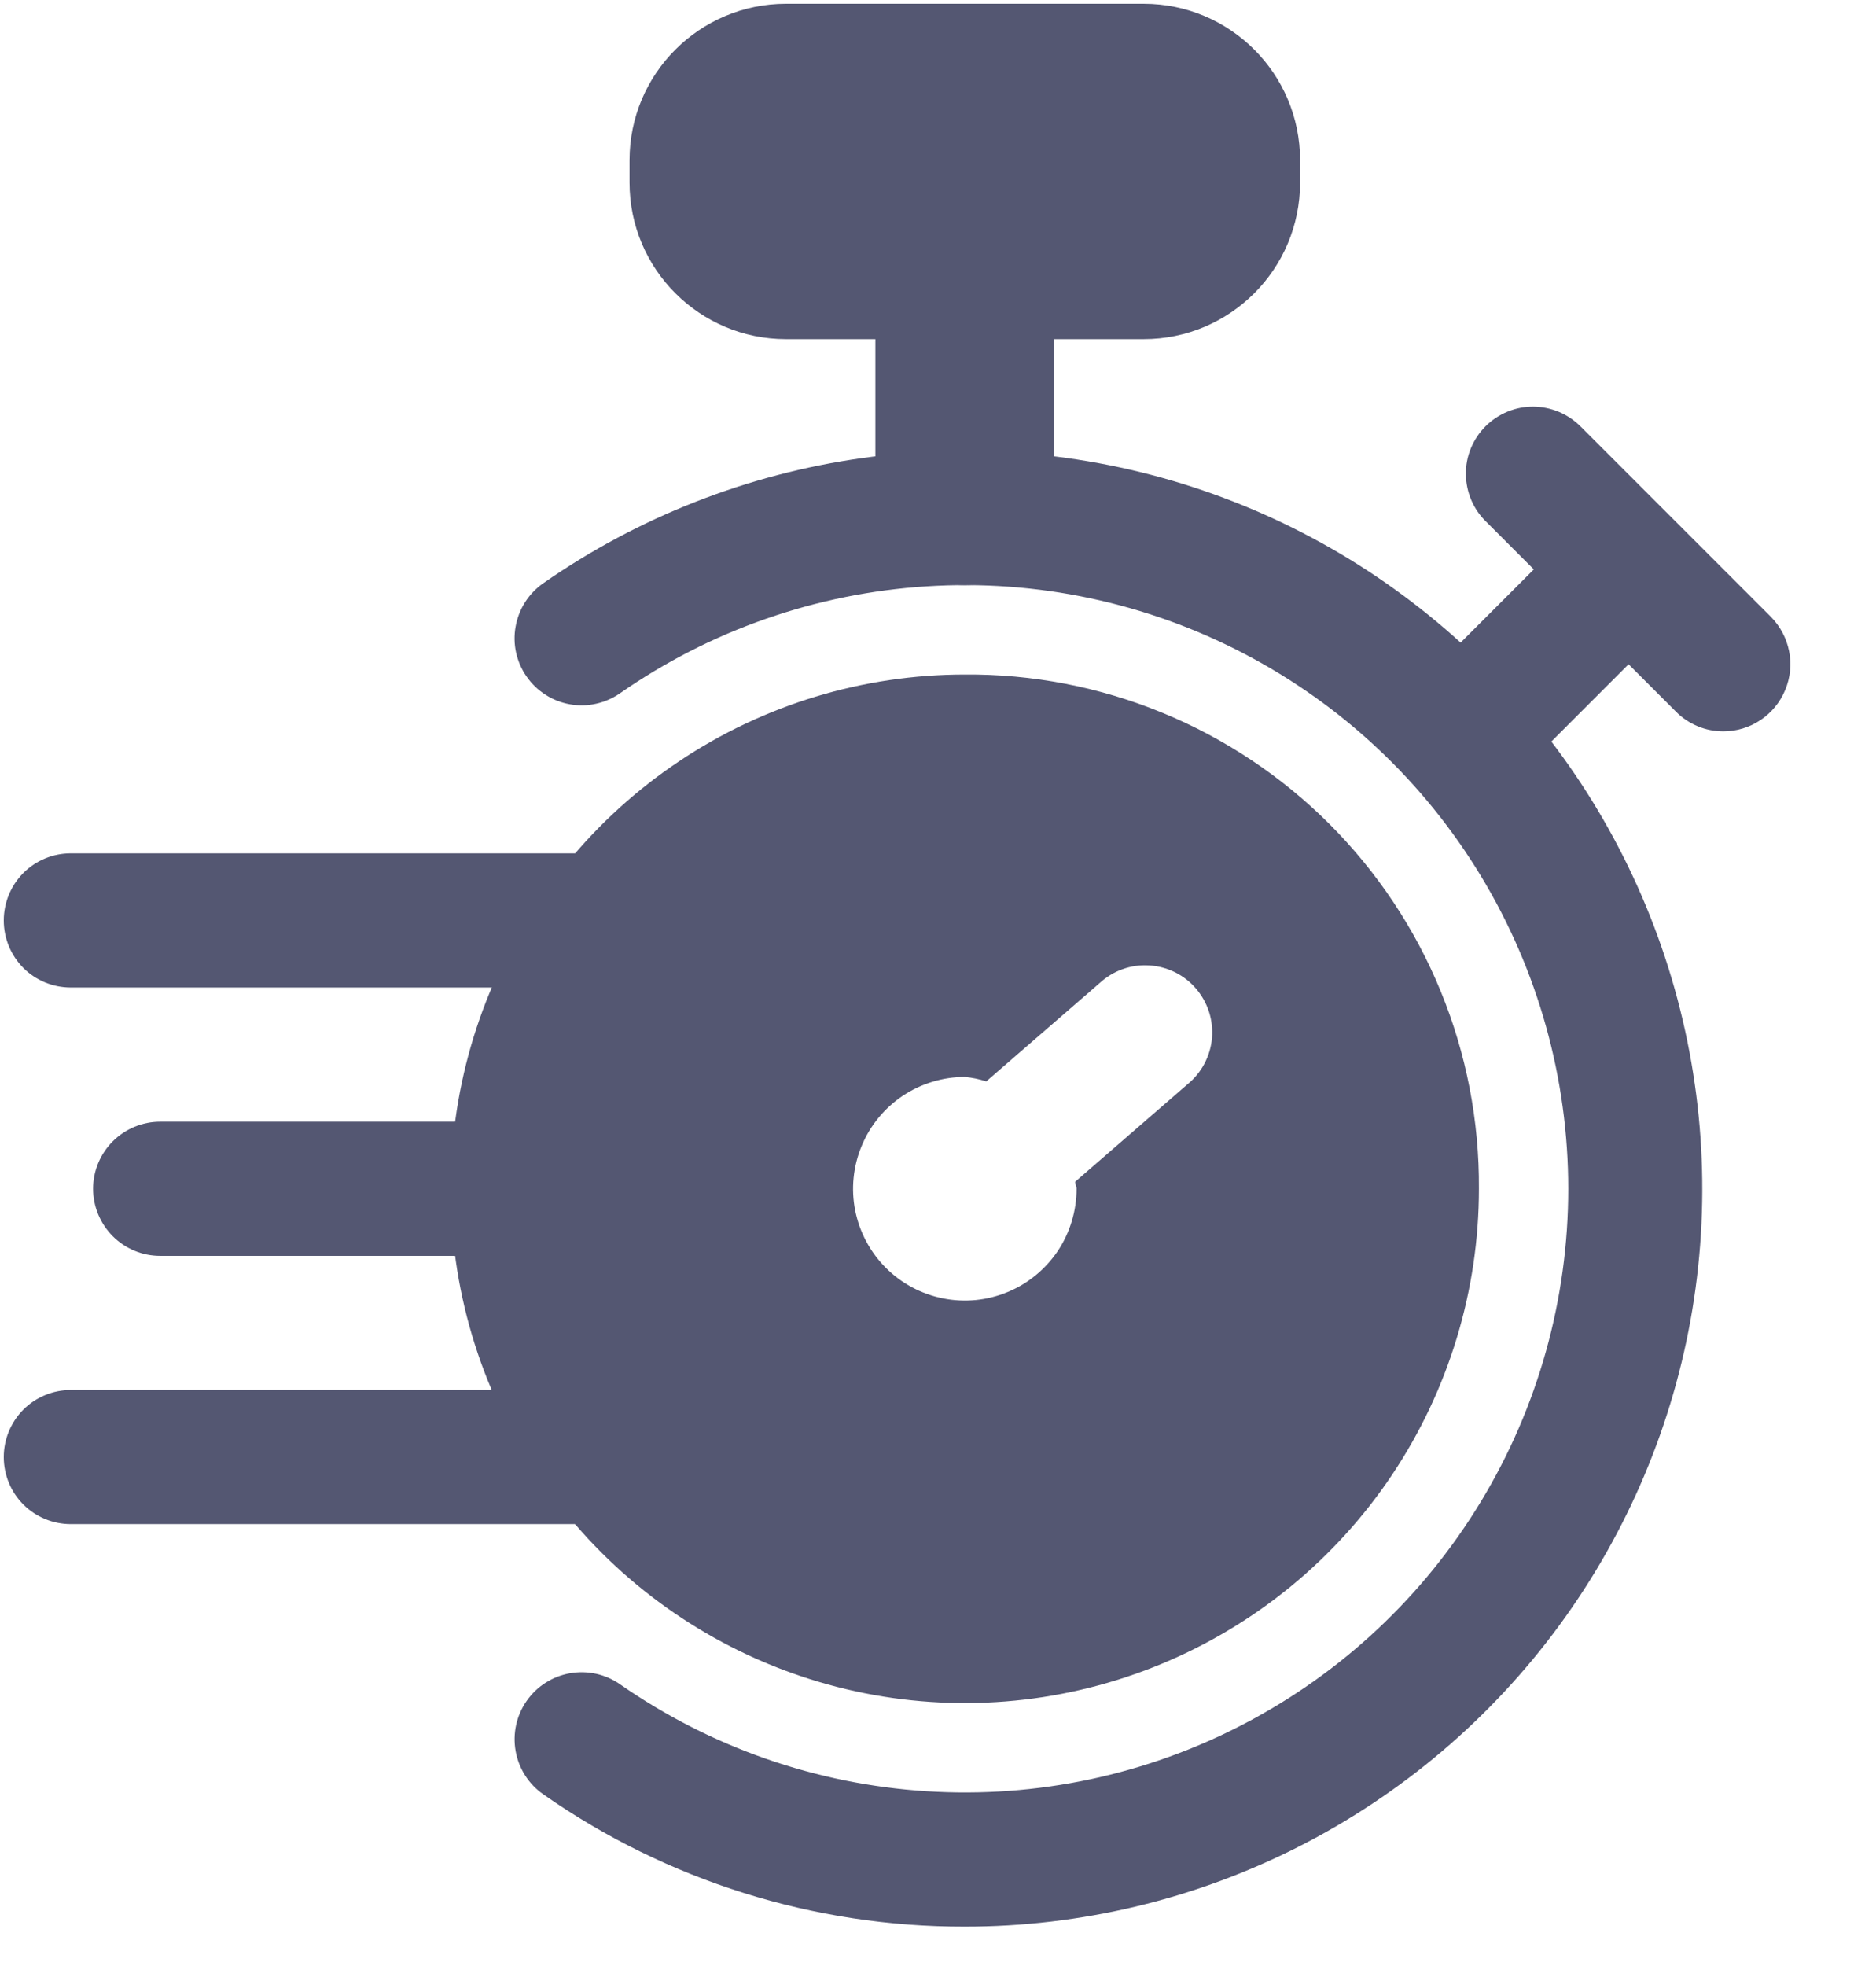
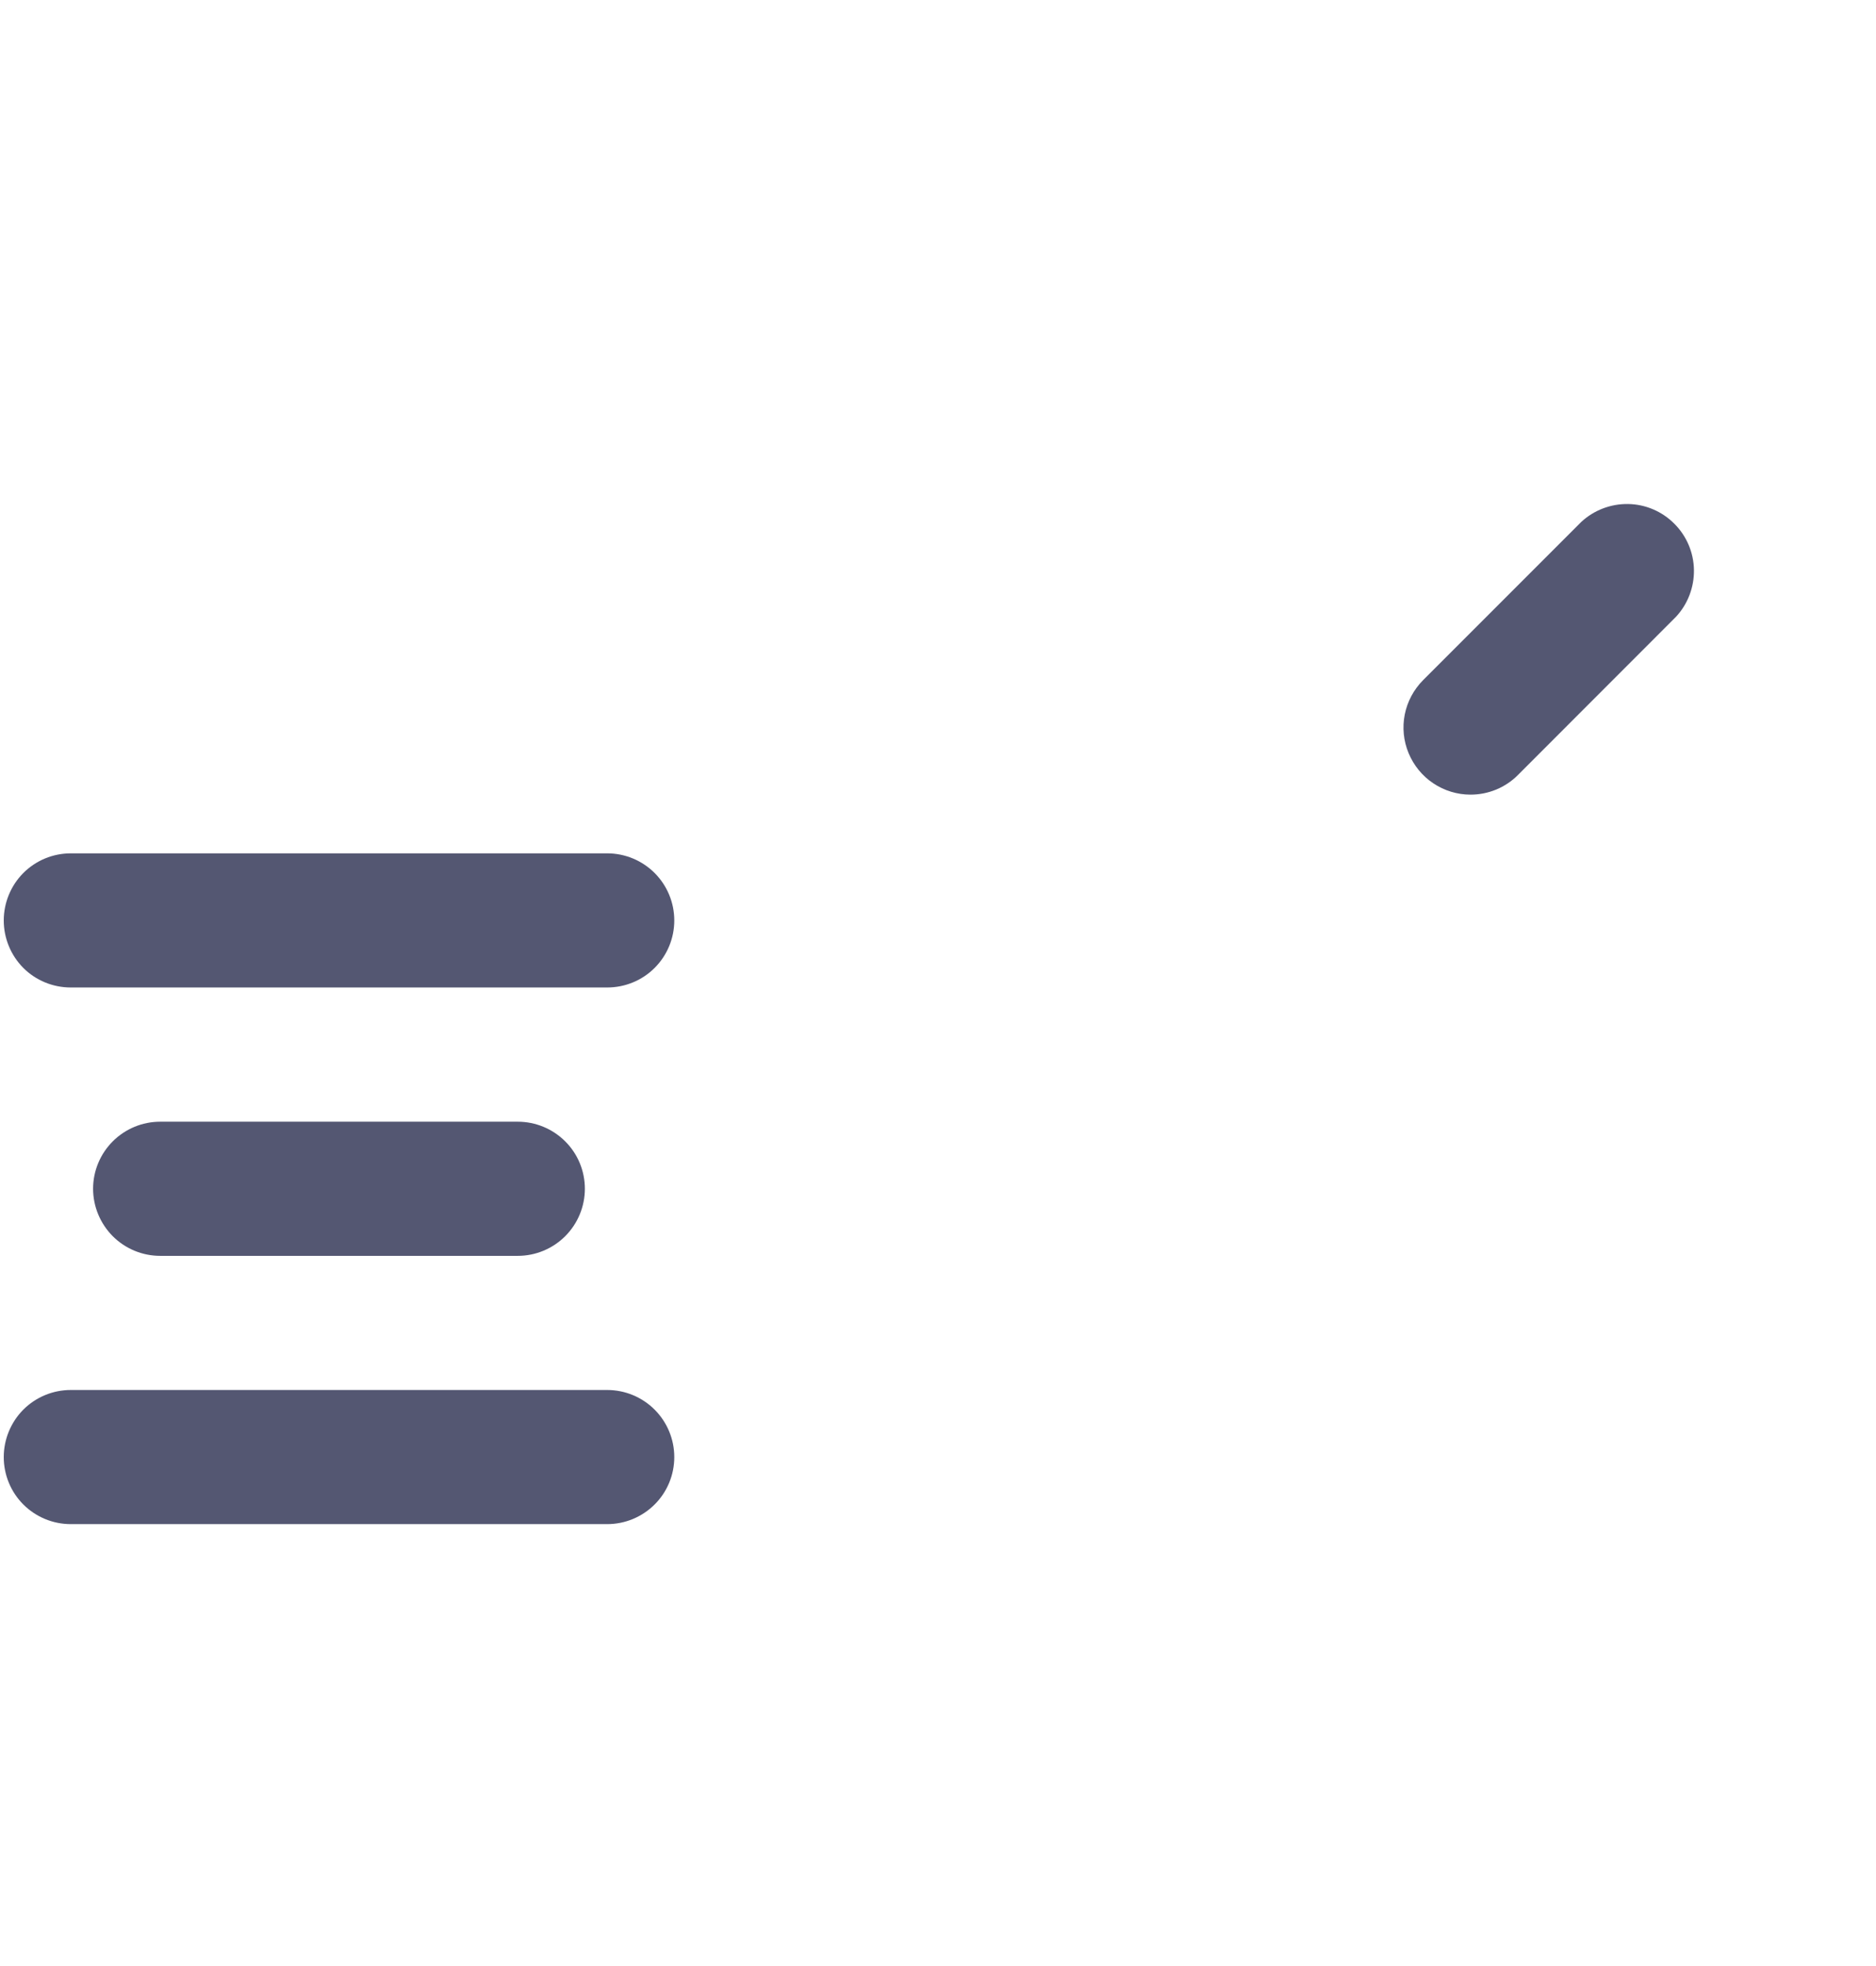
<svg xmlns="http://www.w3.org/2000/svg" width="21" height="22" viewBox="0 0 21 22" fill="none">
-   <path d="M19.291 8.184C19.192 8.184 19.095 8.165 19.004 8.127C18.913 8.089 18.83 8.034 18.761 7.964L16.638 5.84C16.566 5.771 16.509 5.688 16.47 5.597C16.431 5.505 16.41 5.406 16.409 5.307C16.408 5.207 16.427 5.108 16.465 5.016C16.503 4.924 16.559 4.84 16.629 4.77C16.7 4.699 16.784 4.644 16.876 4.606C16.968 4.568 17.067 4.549 17.166 4.55C17.266 4.551 17.365 4.572 17.456 4.611C17.548 4.651 17.631 4.708 17.7 4.779L19.823 6.902C19.927 7.007 19.998 7.141 20.027 7.287C20.056 7.432 20.041 7.583 19.984 7.72C19.927 7.858 19.831 7.975 19.708 8.057C19.585 8.14 19.439 8.184 19.291 8.184Z" fill="#545772" />
  <path d="M16.461 8.892C16.312 8.892 16.168 8.848 16.044 8.765C15.921 8.683 15.825 8.565 15.768 8.428C15.711 8.291 15.696 8.14 15.725 7.995C15.754 7.849 15.826 7.716 15.93 7.611L17.7 5.841C17.842 5.709 18.03 5.637 18.225 5.64C18.419 5.643 18.605 5.722 18.742 5.86C18.88 5.997 18.959 6.183 18.962 6.377C18.965 6.572 18.893 6.76 18.761 6.902L16.992 8.672C16.923 8.742 16.84 8.797 16.749 8.835C16.657 8.873 16.56 8.892 16.461 8.892ZM5.796 14.053H1.793C1.594 14.053 1.403 13.974 1.262 13.833C1.122 13.692 1.042 13.501 1.042 13.302C1.042 13.103 1.122 12.912 1.262 12.772C1.403 12.631 1.594 12.552 1.793 12.552H5.796C5.995 12.552 6.186 12.631 6.327 12.772C6.468 12.912 6.547 13.103 6.547 13.302C6.547 13.501 6.468 13.692 6.327 13.833C6.186 13.974 5.995 14.053 5.796 14.053ZM6.797 11.05H0.792C0.593 11.05 0.402 10.972 0.261 10.831C0.121 10.69 0.042 10.499 0.042 10.3C0.042 10.101 0.121 9.91 0.261 9.769C0.402 9.628 0.593 9.549 0.792 9.549H6.797C6.996 9.549 7.187 9.628 7.328 9.769C7.469 9.91 7.548 10.101 7.548 10.3C7.548 10.499 7.469 10.69 7.328 10.831C7.187 10.972 6.996 11.05 6.797 11.05ZM6.797 17.055H0.792C0.593 17.055 0.402 16.976 0.261 16.835C0.121 16.695 0.042 16.504 0.042 16.305C0.042 16.106 0.121 15.915 0.261 15.774C0.402 15.633 0.593 15.554 0.792 15.554H6.797C6.996 15.554 7.187 15.633 7.328 15.774C7.469 15.915 7.548 16.106 7.548 16.305C7.548 16.504 7.469 16.695 7.328 16.835C7.187 16.976 6.996 17.055 6.797 17.055Z" fill="#545772" />
-   <path d="M12.802 0.042H8.799C7.832 0.042 7.047 0.826 7.047 1.793V2.043C7.047 3.011 7.832 3.795 8.799 3.795H12.802C13.769 3.795 14.553 3.011 14.553 2.043V1.793C14.553 0.826 13.769 0.042 12.802 0.042Z" fill="#545772" />
-   <path d="M10.8 6.547C10.248 6.547 9.799 6.211 9.799 5.796V3.795C9.799 3.38 10.248 3.044 10.8 3.044C11.353 3.044 11.801 3.38 11.801 3.795V5.796C11.801 6.211 11.353 6.547 10.8 6.547ZM10.8 7.548C9.662 7.548 8.55 7.885 7.603 8.518C6.657 9.15 5.919 10.049 5.484 11.1C5.048 12.152 4.934 13.309 5.156 14.425C5.378 15.541 5.926 16.567 6.731 17.372C7.536 18.176 8.561 18.724 9.678 18.947C10.794 19.169 11.951 19.055 13.002 18.619C14.054 18.183 14.953 17.446 15.585 16.5C16.217 15.553 16.555 14.441 16.555 13.302C16.56 12.545 16.415 11.794 16.128 11.094C15.841 10.393 15.417 9.757 14.882 9.221C14.346 8.686 13.71 8.262 13.009 7.975C12.308 7.687 11.557 7.542 10.8 7.548ZM13.293 12.133L12.035 13.224C12.035 13.251 12.051 13.274 12.051 13.302C12.051 13.55 11.978 13.792 11.841 13.998C11.703 14.203 11.508 14.364 11.279 14.458C11.05 14.553 10.799 14.578 10.556 14.529C10.314 14.481 10.091 14.362 9.916 14.187C9.741 14.012 9.622 13.789 9.573 13.546C9.525 13.304 9.55 13.052 9.645 12.824C9.739 12.595 9.9 12.4 10.105 12.262C10.311 12.125 10.553 12.051 10.8 12.051C10.882 12.059 10.962 12.075 11.04 12.101L12.31 11C12.384 10.932 12.471 10.879 12.566 10.845C12.66 10.811 12.761 10.797 12.861 10.803C12.961 10.808 13.059 10.834 13.15 10.878C13.24 10.922 13.32 10.984 13.386 11.06C13.452 11.136 13.502 11.225 13.533 11.32C13.564 11.416 13.575 11.516 13.567 11.617C13.558 11.717 13.529 11.814 13.482 11.903C13.435 11.992 13.371 12.069 13.293 12.133Z" fill="#545772" />
-   <path d="M10.8 21.559C9.113 21.562 7.465 21.046 6.082 20.079C5.918 19.965 5.807 19.791 5.772 19.595C5.737 19.399 5.781 19.197 5.895 19.034C6.009 18.87 6.183 18.759 6.379 18.724C6.575 18.689 6.777 18.733 6.94 18.847C7.953 19.552 9.14 19.966 10.372 20.044C11.604 20.123 12.833 19.862 13.927 19.29C15.021 18.719 15.938 17.859 16.577 16.803C17.217 15.747 17.555 14.537 17.555 13.303C17.555 12.068 17.217 10.858 16.577 9.802C15.938 8.746 15.021 7.886 13.927 7.315C12.833 6.743 11.604 6.482 10.372 6.561C9.14 6.639 7.953 7.053 6.94 7.758C6.859 7.814 6.768 7.854 6.672 7.875C6.575 7.897 6.476 7.899 6.379 7.881C6.282 7.864 6.189 7.828 6.106 7.774C6.023 7.721 5.951 7.652 5.895 7.571C5.838 7.491 5.799 7.399 5.777 7.303C5.756 7.207 5.754 7.107 5.772 7.01C5.807 6.814 5.918 6.64 6.082 6.526C7.145 5.786 8.368 5.306 9.651 5.126C10.934 4.946 12.242 5.07 13.469 5.489C14.695 5.908 15.805 6.61 16.71 7.538C17.615 8.466 18.288 9.593 18.676 10.83C19.064 12.066 19.156 13.377 18.944 14.655C18.732 15.933 18.221 17.144 17.455 18.188C16.688 19.233 15.686 20.082 14.53 20.668C13.374 21.254 12.096 21.559 10.8 21.559Z" fill="#545772" />
</svg>